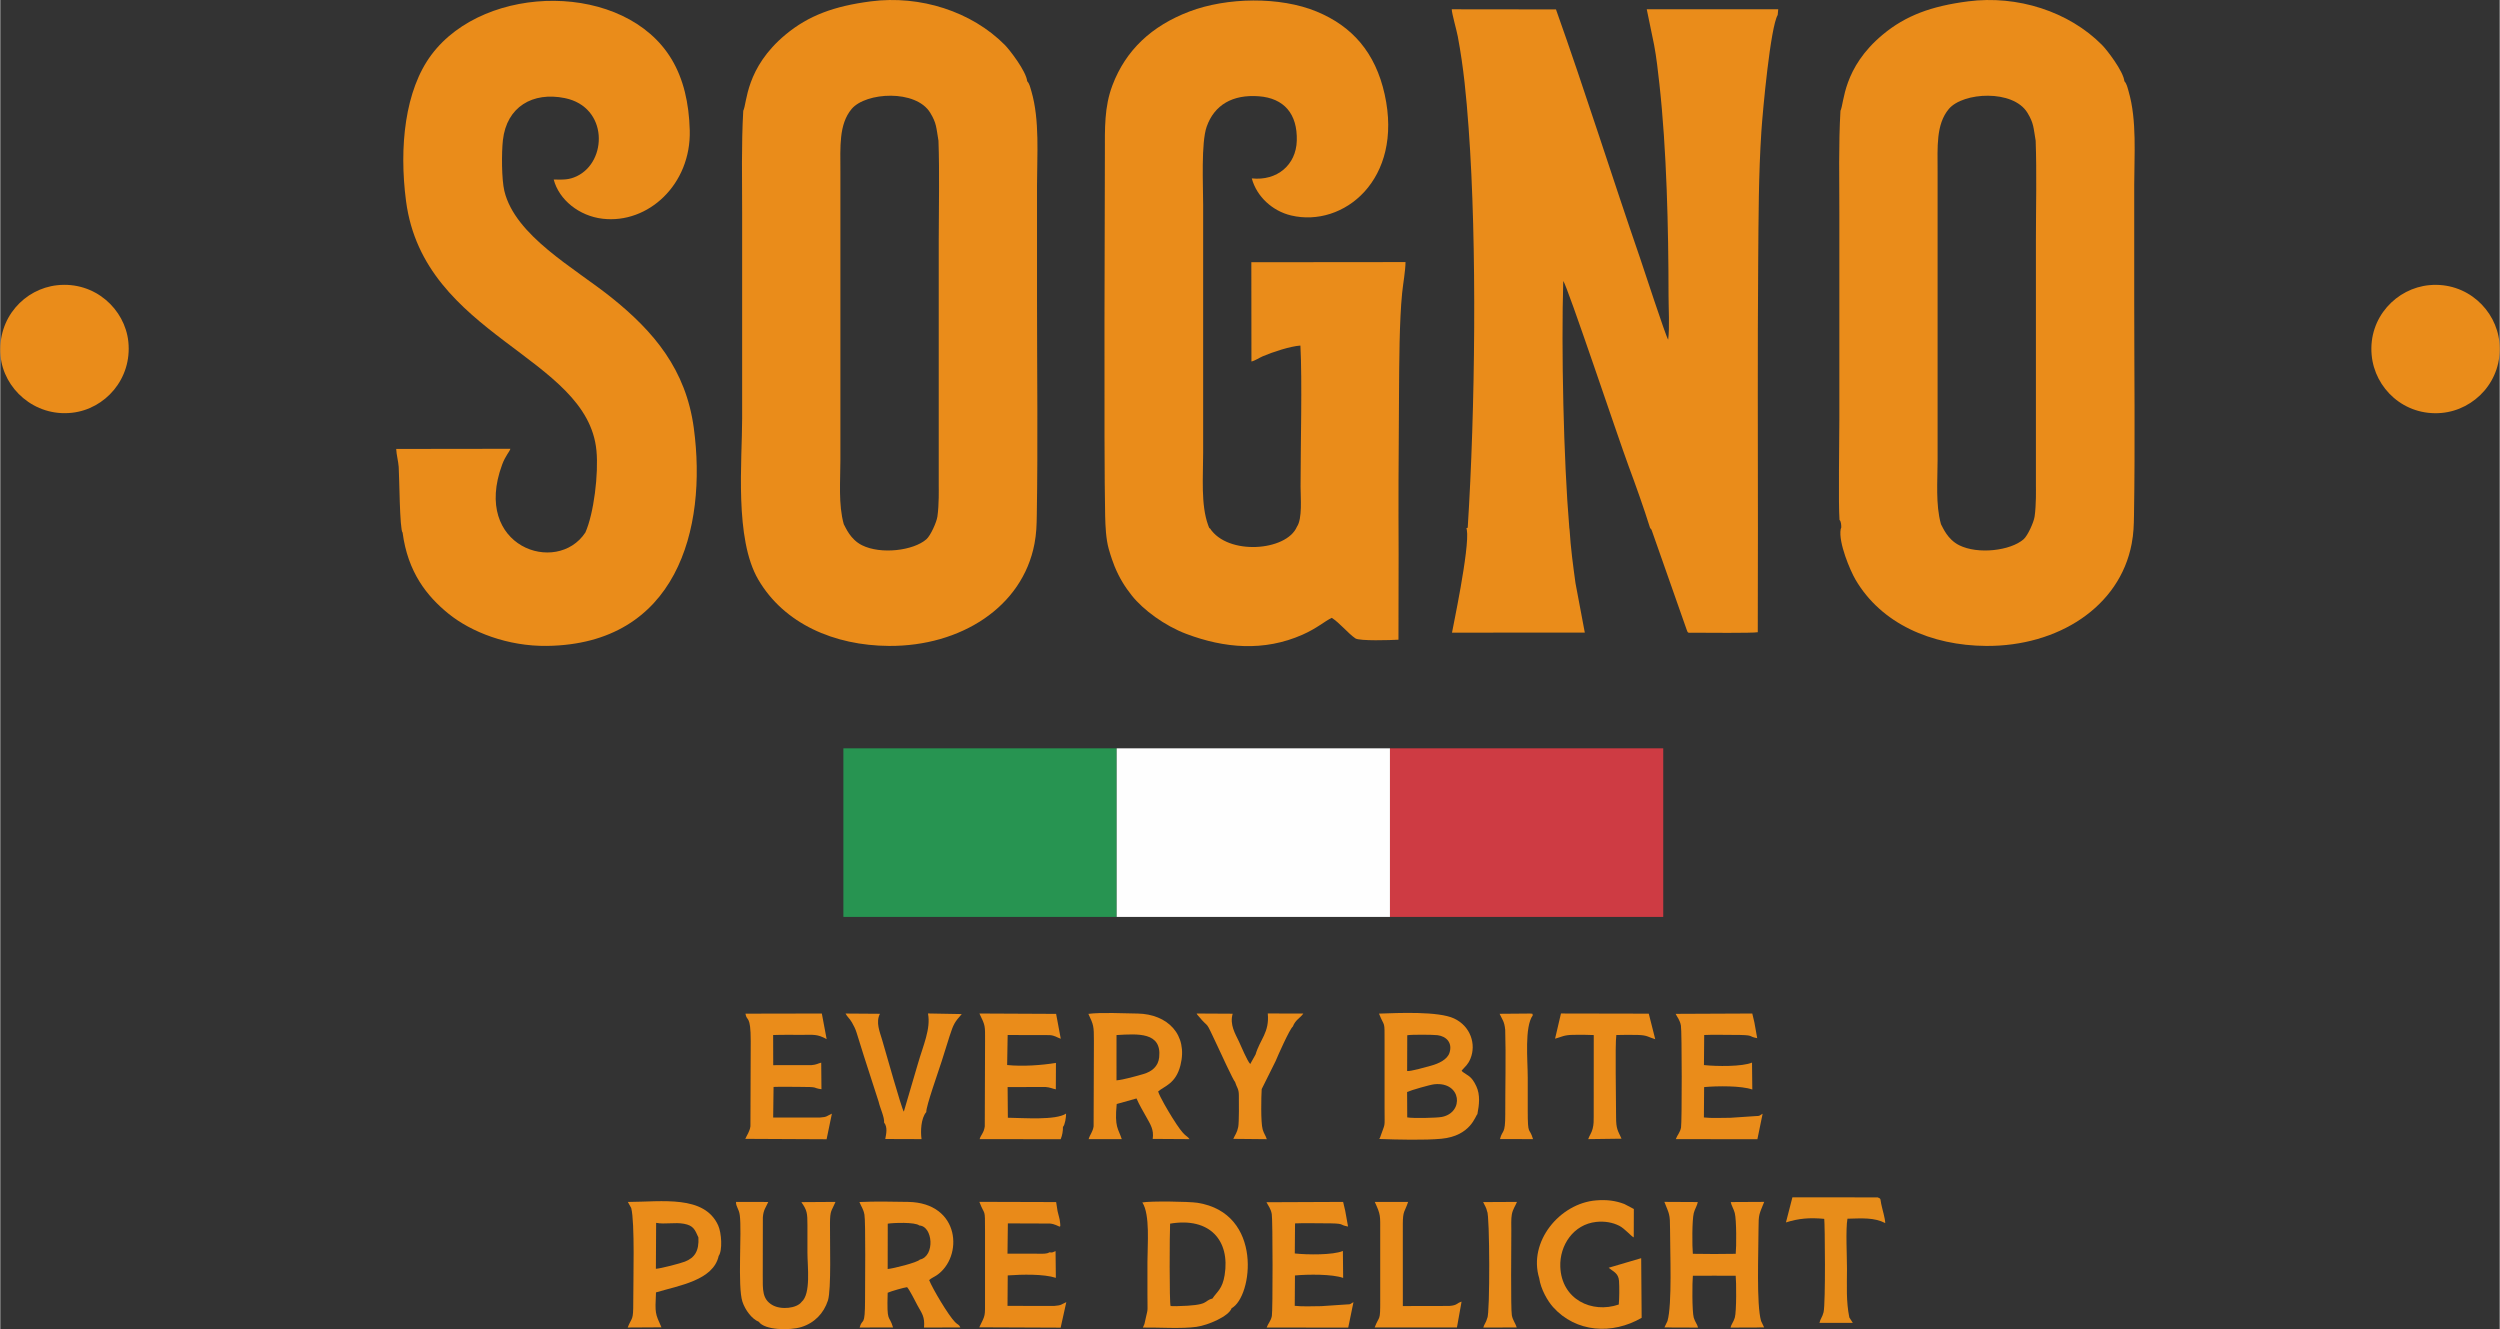
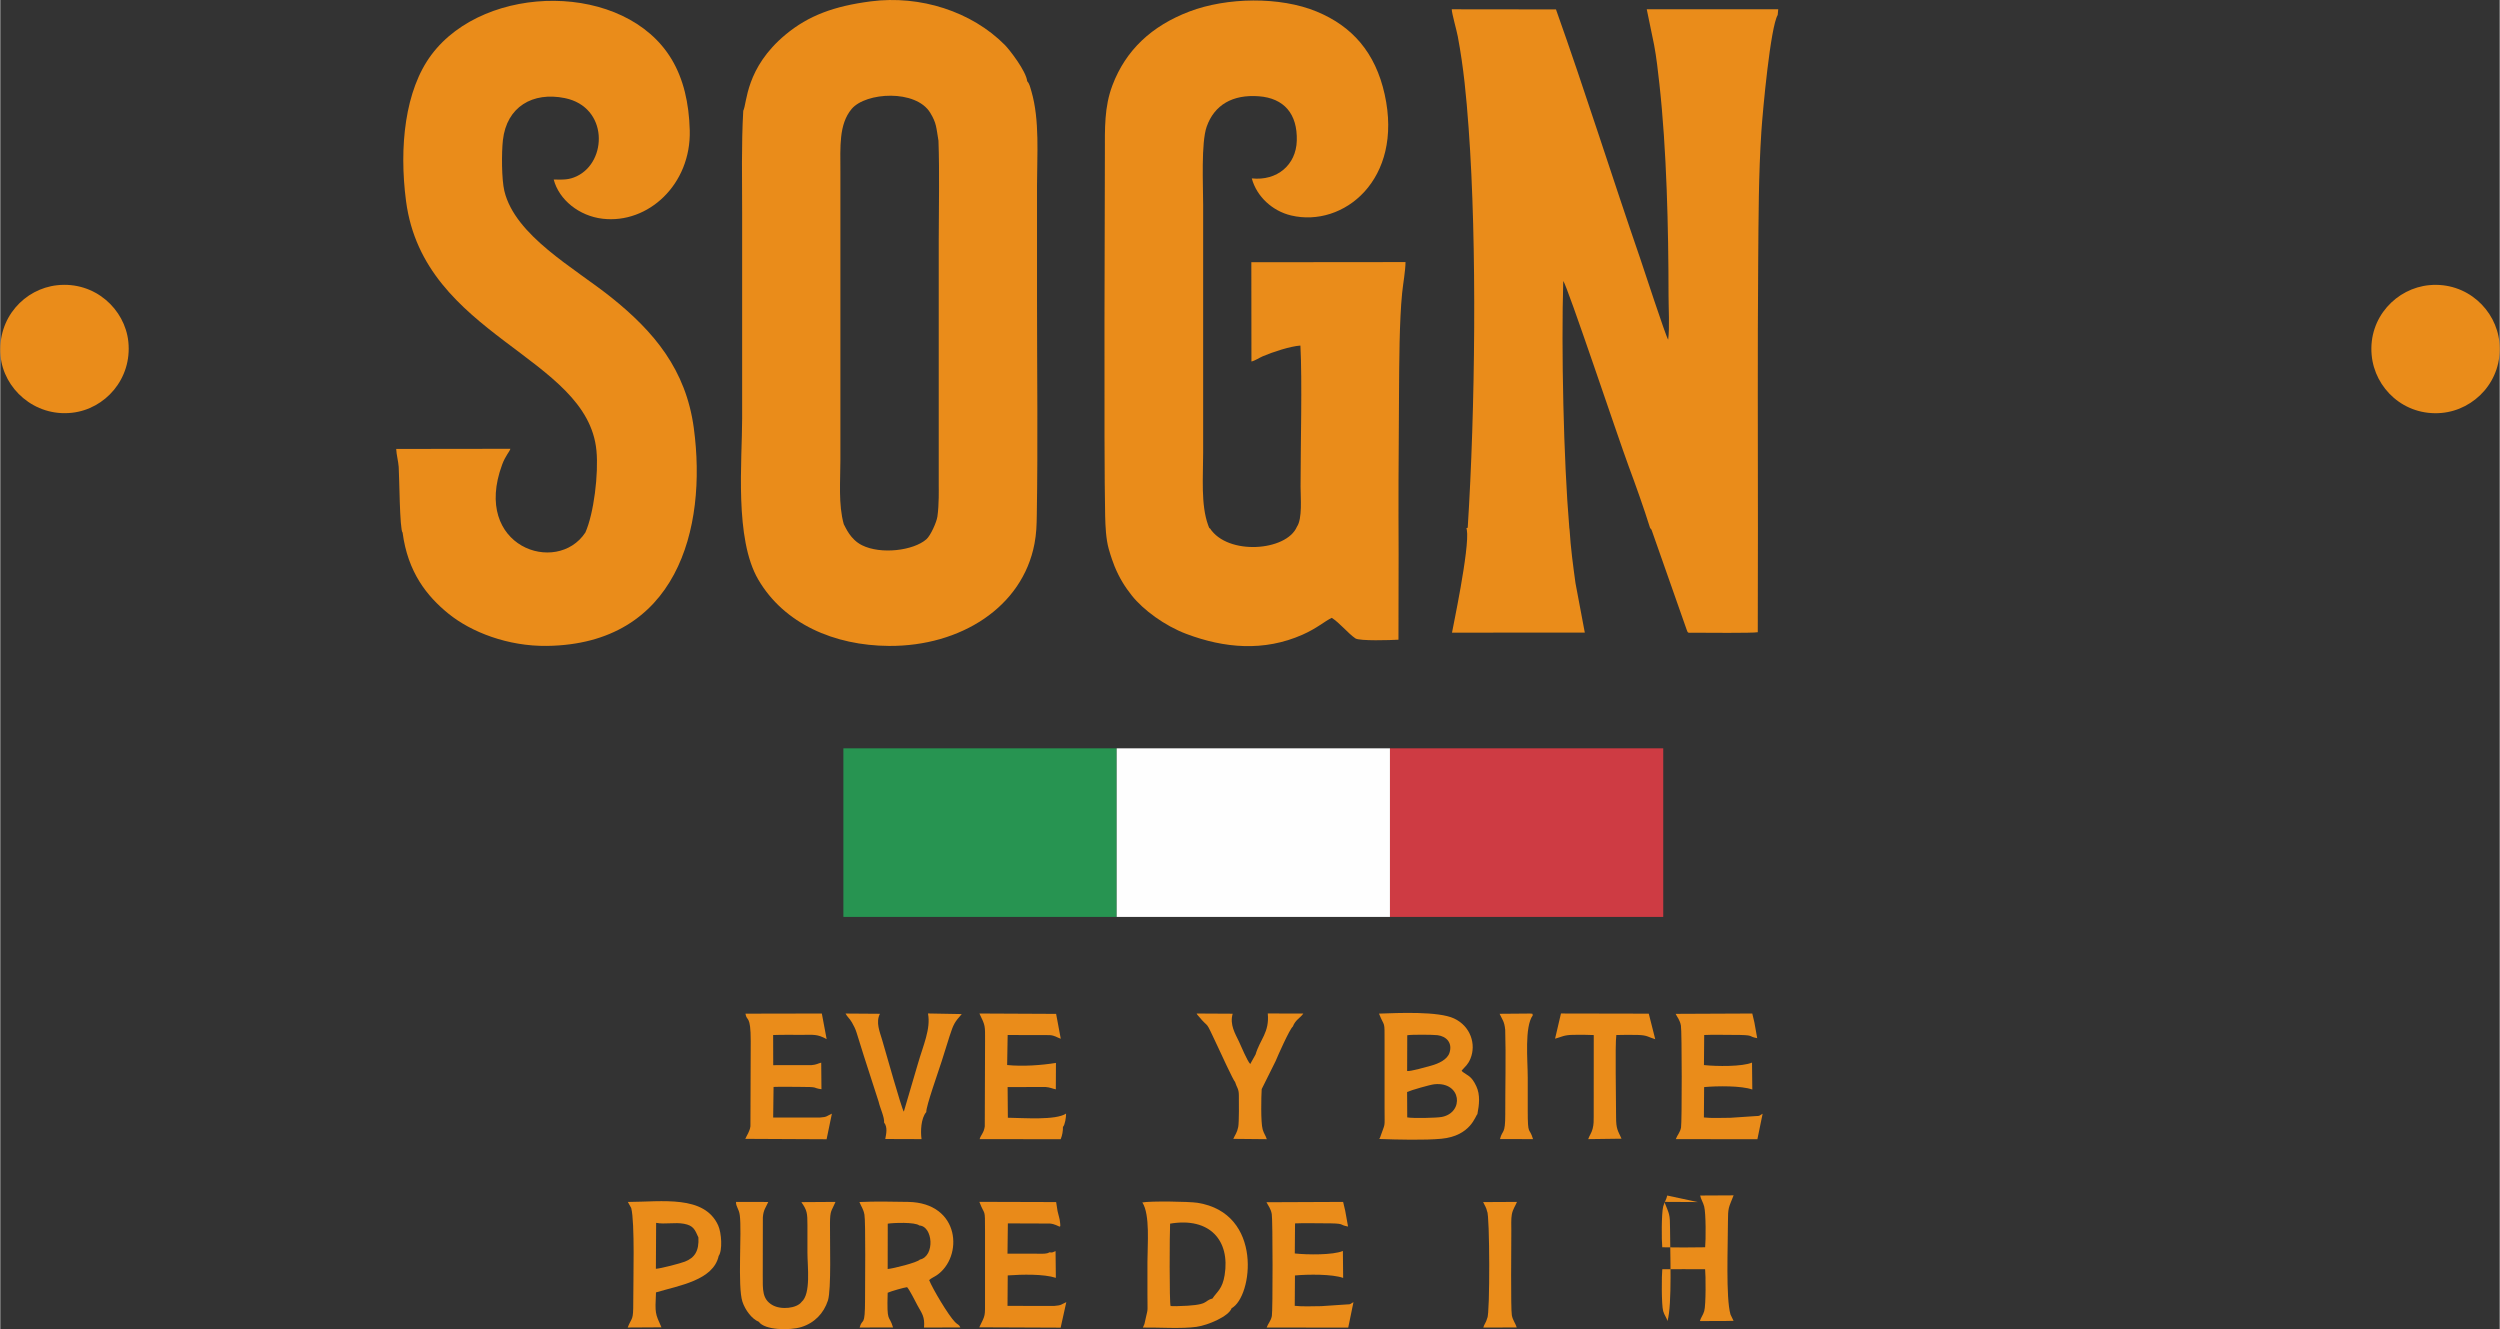
<svg xmlns="http://www.w3.org/2000/svg" xml:space="preserve" width="2637px" height="1402px" version="1.1" style="shape-rendering:geometricPrecision; text-rendering:geometricPrecision; image-rendering:optimizeQuality; fill-rule:evenodd; clip-rule:evenodd" viewBox="0 0 1017.61 541.15">
  <rect x="0" y="0" width="1017.61" height="541.15" fill="#333333" stroke="none" />
  <defs>
    <style type="text/css"> .fil4 {fill:#FEFEFE} .fil3 {fill:#279451} .fil5 {fill:#CE3B43} .fil2 {fill:#E88D1A} .fil1 {fill:#E98A19} .fil0 {fill:#EA8C1A} </style>
  </defs>
  <g id="Layer_x0020_1">
    <path class="fil0" d="M451.29 223.49c0.82,2.95 1.86,5.82 2.4,7.14 1.95,4.72 4.22,8.35 7.02,11.86 4.63,5.82 13.34,12.27 22.21,15.61 15.45,5.82 31.56,7.25 47.25,0.31 5.96,-2.64 8.94,-5.43 11.92,-6.86 3.25,2.03 6.5,6.21 9.63,8.36 1.65,1.13 14.46,0.72 17.53,0.53 0.22,-69.24 -0.25,-29.1 0.23,-100.87 0.08,-11.39 0.12,-29.02 1.27,-40.33 0.38,-3.76 1.36,-9.13 1.37,-12.54l-62.77 0.06 0.04 40.42c1.5,-0.33 3.22,-1.54 4.64,-2.14 3.89,-1.67 11.19,-4.09 15.3,-4.35 0.77,14.57 0.06,40.79 0.06,57.47 0,4.45 0.81,12.97 -1.5,16.33l0 0c-4.23,9.91 -28.19,11.76 -35.41,0.58 -0.09,-0.01 -0.17,-0.02 -0.24,-0.03 -0.17,-0.41 -0.33,-0.81 -0.48,-1.23l0 0 0 0c-3.01,-8.34 -2.03,-19.58 -2.03,-29.54l0 -100.73c0,-8.09 -0.88,-25.38 1.44,-31.98 3.11,-8.82 10.52,-13.18 21.22,-12.37 10.26,0.77 15.79,7.15 15.46,18.12 -0.29,9.84 -8,16.4 -18.32,15.32 2.01,7.46 8.45,13.28 15.98,15.08 21.28,5.08 45.81,-14.53 38.13,-49.27 -3.81,-17.21 -13.35,-27.8 -27.67,-33.73 -14.96,-6.2 -36.63,-5.83 -51.88,-0.01 -15.32,5.85 -25.87,15.67 -31.3,30.04 -3.34,8.84 -3.07,17.44 -3.07,27.58 0,11.36 -0.47,121.7 0.11,147.67 0.1,4.33 0.32,9.41 1.46,13.5z" />
    <path class="fil0" d="M638.8 214.81c-2.34,-27.51 -3.29,-72.9 -2.46,-100.41 1.47,1.41 22.42,64.07 26.56,75.23 2.96,7.98 6.25,17.18 8.79,25.32l0.59 0.72 14.29 40.66c0.54,1.59 0.53,1.27 2.52,1.27 5.16,0.01 24.23,0.21 26.45,-0.2l0.06 -41.96 0 -0.45c0,-36.09 -0.17,-72.21 0.11,-108.29 0.14,-17.61 0.15,-35.9 1.3,-53.27 0.58,-8.69 3.7,-42.42 6.64,-47.33l0.22 -2.32 -53.53 0 2.99 14.49c0.95,4.95 1.58,10.73 2.16,15.92 2.96,26.65 3.7,58.85 3.72,86.01 0,5.17 0.48,13.28 -0.15,18.09 -0.96,-1.27 -10.02,-29.08 -11.45,-33.24 -11.41,-33.05 -22.5,-68.36 -34.23,-101.22l-42.44 -0.05c0.09,1.98 1.96,8.35 2.48,11.12 2.4,12.89 3.44,24.16 4.41,37.4 3.46,47.32 2.67,114.87 -0.38,162.54l-0.56 0.24 0.2 0.61c1.29,7.29 -6.04,41.41 -6.04,41.88l54.07 -0.01 -3.79 -20.13c-0.97,-7.04 -1.98,-14.52 -2.41,-21.77l-0.12 -0.85z" />
    <path class="fil0" d="M222.55 262.97c-15.81,0.21 -30.82,-5.59 -40.1,-13.14 -8.81,-7.15 -16.54,-16.9 -18.65,-32.98l0 0c-1.22,-1.02 -1.32,-23.33 -1.59,-26.77 -0.2,-2.5 -0.89,-4.8 -1.02,-7.3l46.5 -0.06c-0.42,1.32 -2.02,2.81 -3.36,6.43 -12.39,33.5 22.32,45.25 33.88,27.65 3.44,-7.71 5.42,-23.86 4.51,-33.36 -3.67,-38.53 -70.26,-46.38 -77.52,-101.55 -2.89,-22.05 -0.45,-45.19 10.36,-59.62 22.01,-29.38 78.93,-29.74 97.82,1.94 4.74,7.96 7.03,17.65 7.33,28.85 0.59,21.96 -16.89,38.18 -35.5,35.99 -9.53,-1.12 -17.73,-7.69 -19.89,-15.96 3.85,0.06 6.15,0.19 9.36,-1.33 12.58,-5.94 12.88,-28.21 -4.82,-31.82 -13.08,-2.67 -23.68,3.52 -25.22,17.09 -0.58,5.17 -0.54,16.01 0.59,20.73 4.4,18.26 28.54,31.33 43.49,43.29 17.47,13.98 30.44,29.47 33.64,53.21 5.57,41.36 -7.12,88.02 -59.81,88.71z" />
    <path class="fil0" d="M302.49 45.1c-0.79,13.85 -0.45,27.96 -0.45,41.92l0 83.35c0,17.23 -3.19,48.95 6.57,65.61 10.48,17.92 30.85,26.87 53.26,27 29.01,0.16 54.3,-15.73 59.19,-41.61 0.8,-4.26 0.87,-7.43 0.94,-11.71 0.48,-29.08 0.09,-58.45 0.09,-87.53 0,-15.56 0,-31.13 0,-46.69 0,-12.24 1.14,-26.46 -2.27,-38.22 -0.45,-1.53 -0.76,-3.14 -1.73,-4.15 -0.4,-4.07 -7.09,-12.73 -9.11,-14.78 -13.51,-13.61 -34.43,-20.34 -54.53,-17.74 -14.98,1.94 -25.38,5.78 -34.68,13.49 -16.42,13.62 -15.7,27.98 -17.28,31.06zm40.93 168.33c-2.25,-8.02 -1.38,-17.6 -1.38,-26.08l0 -117.7c0,-9.76 -0.69,-19.03 4.58,-25.29 5.8,-6.87 26.2,-8.02 32.01,1.58 2.59,4.29 2.41,5.92 3.34,11.36 0.47,13.3 0.11,27.17 0.11,40.52l0 99.95c0,0.99 0.16,7.85 -0.55,12.58 -0.34,2.28 -2.76,7.7 -4.47,9.2 -5.3,4.65 -18.56,6.28 -26.24,2.43 -4.81,-2.42 -6.62,-7.22 -7.4,-8.55z" />
    <path class="fil0" d="M0.12 144.9c1.2,13.27 13.74,24.86 29.09,23.15 13.48,-1.49 24.48,-13.81 22.93,-28.89 -1.36,-13.26 -13.6,-24.71 -29,-23.03 -13.2,1.44 -24.42,13.24 -23.02,28.77z" />
    <path class="fil0" d="M965.47 144.52c1.23,13.67 13.31,24.98 28.51,23.6 13.42,-1.23 24.96,-13.19 23.51,-28.62 -1.26,-13.37 -13.29,-24.79 -28.48,-23.41 -13.38,1.21 -24.93,13.13 -23.54,28.43z" />
    <g id="_1781647503488">
      <path class="fil0" d="M502.73 440.52c0.71,2.37 1.51,2.61 1.54,5.37 0.03,2.48 0.12,11 -0.26,12.95 -0.47,2.35 -1.27,3.16 -2,4.83l13.63 0.13c-0.52,-1.67 -1.17,-2.17 -1.69,-4.02 -0.8,-2.82 -0.58,-13.49 -0.38,-16.38l5.63 -11.31c1.02,-2.46 5.78,-13.18 7.04,-14.13 1.1,-2.84 2.99,-3.43 4.27,-5.3l-14.47 -0.04c0.75,7.75 -3.17,10.53 -4.97,16.7l-2.17 3.88c-1.29,-1.37 -3.59,-7.02 -4.65,-9.27 -1.44,-3.05 -3.79,-6.76 -2.5,-11.21l-14.66 -0.08c0.55,1.02 0.01,0.14 0.56,0.82 5.27,6.44 2.21,0.32 7.98,12.56 0.94,2.02 6.41,13.93 7.1,14.5z" />
      <path class="fil0" d="M432.65 458.82c0.85,-0.87 1.3,-4 1.27,-5.44 -4.18,2.8 -17.26,1.77 -23.7,1.69l-0.1 -12.49 15.44 -0.02c1.76,0.1 2.87,0.7 4.19,0.95l0.05 -10.76c-5.8,0.95 -13.61,1.51 -19.87,0.86l0.21 -12.22 17.13 0.04c2.13,0.17 2.87,0.93 4.49,1.49l-1.89 -10.13 -31.23 -0.15c2.46,5.08 2.31,4.8 2.3,11.28l-0.12 34.71c-0.39,2.66 -1.47,3.19 -2.1,5.14l33 0.05c0.65,-1.54 0.96,-3.35 0.93,-5z" />
      <path class="fil0" d="M612.71 419.29c0.32,10.5 0,23.37 0.02,34.34 0.02,8.56 -1.16,6.14 -2.14,10.12l13.45 0.03c-1.56,-5.24 -2.16,-0.9 -2.16,-11.69 0,-4.5 0,-9 0,-13.51 0,-6.89 -1.37,-20.48 2.06,-25.22 -0.24,-1.05 -0.02,-0.5 -1.16,-0.71l-12.36 0.1c1.13,2.49 1.94,2.98 2.29,6.54z" />
      <path class="fil0" d="M660.07 463.6c-1.54,-3.4 -2.22,-3.85 -2.22,-8.81 0.02,-7.19 -0.46,-29.37 0.1,-33.39 2.87,-0.09 5.92,-0.1 8.8,-0.03 3.99,0.1 4.22,0.94 7.04,1.73l-2.63 -10.4 -35.75 -0.07 -2.4 10.26c2.86,-0.78 3.45,-1.46 7.1,-1.56 2.78,-0.07 5.88,-0.05 8.65,0.08l-0.02 33c0.01,1.82 0.03,3.39 -0.44,5.16 -0.5,1.89 -1.28,2.68 -1.8,4.21l13.57 -0.18z" />
      <path class="fil0" d="M357.63 448.62c0.52,2.42 2.41,6.28 2.2,8.41 1.54,1.98 0.84,4.66 0.48,6.7l14.77 0.05c-0.44,-2.96 -0.3,-8.43 1.93,-11.03 -0.16,-2.23 5.15,-17.1 6.24,-20.59 1.14,-3.64 2.06,-6.64 3.23,-10.27 1.61,-5.02 2.11,-5.78 4.97,-9.02l-13.75 -0.25c1.22,6.29 -2,13.06 -4.14,20.59l-5.7 19.39c-1.03,-1.57 -7.32,-24.21 -8.85,-29.31 -0.95,-3.19 -2.66,-7.17 -0.86,-10.54l-14.01 -0.1c0.7,1.41 1.52,1.79 2.59,3.62 0.75,1.3 1.43,2.61 1.94,4.28 0.97,3.2 1.93,6.19 2.93,9.39l6.03 18.68z" />
      <path class="fil0" d="M303.32 463.67l33.1 0.16 2.16 -10.42c-2.23,0.97 -1.83,1.38 -4.87,1.58l-19.04 0.01 0.16 -12.47c3.38,-0.13 6.96,-0.01 10.37,-0.02 8.76,-0.01 5.04,0.39 9.13,0.96l-0.1 -10.82c-1.32,0.3 -1.82,0.83 -3.99,1.01l-15.55 0.01 -0.03 -12.27c3.88,-0.14 7.82,-0.07 11.7,-0.07 4.77,0 6.23,-0.39 10.08,1.74l-1.96 -10.43 -31.09 0.06c0.51,3.39 2.15,0.21 2.14,11.22l-0.12 34.65c-0.31,2.16 -1.41,3.53 -2.09,5.1z" />
-       <path class="fil0" d="M443.11 463.77l13.48 0c-1.44,-4.45 -2.99,-4.7 -2.05,-14.29l8.06 -2.26c1.16,2.69 2.7,5.21 4.09,7.74 1.49,2.73 3.08,4.93 2.5,8.73l14.99 0.09c-1.51,-2.06 -1.73,-0.25 -7.07,-8.84 -1.39,-2.23 -5.11,-8.43 -5.7,-10.57 2.54,-2.22 7.17,-3.1 9.08,-10.65 3.15,-12.47 -5.24,-20.88 -17.51,-21.07 -5.29,-0.09 -15.13,-0.53 -19.98,0.13 2.16,4.59 2.25,4.94 2.25,11.14l-0.12 34.66c-0.31,2.21 -1.52,3.4 -2.02,5.19zm11.34 -23.92l0.01 -18.44c8.8,-0.52 18.46,-1.25 17.37,9.07 -0.4,3.73 -2.99,5.78 -6.34,6.78 -2.7,0.79 -8.41,2.41 -11.04,2.59z" />
      <path class="fil0" d="M561.7 463.28c-0.72,0.34 -0.15,0.1 0.07,0.45 7.04,0.26 18.16,0.53 24.93,-0.1 12.06,-1.14 13.86,-9.44 14.68,-10 0.75,-3.87 1.22,-7.85 -0.44,-11.4 -1.96,-4.19 -3.49,-4.26 -5.21,-5.59 -0.71,-0.55 -0.38,-0.26 -0.76,-0.76 1.61,-1.86 2.56,-2.37 3.6,-4.9 2.36,-5.77 0.11,-13.13 -6.67,-16.32 -6.37,-2.99 -22.48,-2.26 -30.58,-1.98 2.41,6 2.27,2.37 2.27,11.63l0 27.01c0,8.71 0.42,5.18 -1.89,11.96zm11.13 -41.79c1.65,-0.32 10.45,-0.26 12.31,-0.03 3.59,0.45 6.2,3.08 4.89,7.16 -0.89,2.78 -4.4,4.4 -7.48,5.25 -1.72,0.47 -8.38,2.39 -9.77,2.19l0.05 -14.57zm-0.01 33.44l-0.05 -10.34c1.62,-0.74 9.33,-2.97 11.12,-3.15 11.09,-1.11 12.18,11.53 3.02,13.31 -2.07,0.41 -11.91,0.62 -14.09,0.18z" />
      <path class="fil0" d="M374.38 512.83c-0.98,1.19 -11.01,3.69 -13.09,3.83l0.03 -18.46c2.09,-0.35 11.12,-0.73 12.85,0.74 5.57,0.29 6.46,12.53 0.21,13.89zm-24.59 -23.44c0.71,1.85 1.57,2.67 2.04,5.15 0.52,2.69 0.25,29.64 0.25,34.35 -0.01,11.98 -1.01,7.33 -2.21,11.59l13.61 -0.02c-1.68,-5.6 -2.58,-1.35 -2.19,-14.13 1,-0.51 6.61,-2.15 7.91,-2.28 1.23,1.45 3.11,5.37 4.26,7.5 1.67,3.06 3.04,4.5 2.62,8.93l14.81 -0.01c-0.59,-1.32 -1,-1.01 -2.16,-2.18 -2.73,-2.75 -9.19,-13.67 -10.56,-17.12 0.83,-0.78 2.1,-1.3 3.01,-1.91 10.99,-7.38 9.82,-29.58 -11.59,-29.92 -6.31,-0.1 -13.57,-0.26 -19.8,0.05z" />
-       <path class="fil0" d="M691.11 489.4l-0.03 0 0.02 -0.05 -0.05 0.05 -13.54 -0.07c2.04,5.19 2.3,4.81 2.31,11 0,9.37 0.9,30.81 -1.04,37.5l-1.25 2.61 2.94 0.01 0.02 0.03 10.53 0.03 -0.01 -0.02 0.22 0c-0.4,-1.43 -1.26,-2.32 -1.76,-4.04 -0.72,-2.49 -0.62,-14.84 -0.36,-17.04l8.72 -0.03 8.72 0.03c0.26,2.2 0.36,14.55 -0.36,17.04 -0.5,1.72 -1.37,2.61 -1.77,4.04l0.22 0 0 0.02 10.53 -0.03 0.02 -0.03 2.94 -0.01 -1.25 -2.61c-1.94,-6.69 -1.04,-28.13 -1.04,-37.5 0.01,-6.19 0.26,-5.81 2.31,-11l-13.54 0.07 -0.05 -0.05 0.02 0.05 -0.04 0c0.21,1.37 1.21,2.79 1.63,4.47 0.72,2.82 0.69,13.72 0.39,16.6l-8.73 0.08 -8.73 -0.08c-0.3,-2.88 -0.34,-13.78 0.38,-16.6 0.43,-1.68 1.43,-3.1 1.63,-4.47z" />
+       <path class="fil0" d="M691.11 489.4l-0.03 0 0.02 -0.05 -0.05 0.05 -13.54 -0.07c2.04,5.19 2.3,4.81 2.31,11 0,9.37 0.9,30.81 -1.04,37.5c-0.4,-1.43 -1.26,-2.32 -1.76,-4.04 -0.72,-2.49 -0.62,-14.84 -0.36,-17.04l8.72 -0.03 8.72 0.03c0.26,2.2 0.36,14.55 -0.36,17.04 -0.5,1.72 -1.37,2.61 -1.77,4.04l0.22 0 0 0.02 10.53 -0.03 0.02 -0.03 2.94 -0.01 -1.25 -2.61c-1.94,-6.69 -1.04,-28.13 -1.04,-37.5 0.01,-6.19 0.26,-5.81 2.31,-11l-13.54 0.07 -0.05 -0.05 0.02 0.05 -0.04 0c0.21,1.37 1.21,2.79 1.63,4.47 0.72,2.82 0.69,13.72 0.39,16.6l-8.73 0.08 -8.73 -0.08c-0.3,-2.88 -0.34,-13.78 0.38,-16.6 0.43,-1.68 1.43,-3.1 1.63,-4.47z" />
      <path class="fil0" d="M548.29 531.08l-10.45 0.7c-3.29,0 -7.65,0.25 -10.82,-0.13l0.09 -12.36c5.31,-0.5 15.2,-0.59 19.62,1l-0.11 -10.98c-3.94,1.69 -14.43,1.59 -19.58,1.02l0.1 -12.24c3.73,-0.17 7.71,-0.04 11.48,-0.04 9.79,-0.01 5.81,0.54 10.1,1.32l-1.14 -6.37 -0.86 -3.66 -31.2 0.13c0.72,1.48 1.75,2.54 2.15,4.83 0.41,2.3 0.43,39.4 0.04,41.46 -0.4,2.09 -1.52,3.04 -2.12,4.72l33.21 0.04 2.13 -10.38c-1.23,0.61 -0.95,0.98 -2.64,0.94z" />
      <path class="fil0" d="M478.8 531.79l-2.32 -0.04c-0.54,-1.09 -0.41,-30.16 -0.2,-33.56 16.22,-2.73 24.48,6.92 22.2,20.96 -0.92,5.69 -3.06,6.67 -4.98,9.55 -3.96,0.97 -0.52,2.8 -14.7,3.09zm22.53 0.82c8.51,-4.56 13.03,-38.69 -13.93,-42.91 -3.42,-0.53 -19.06,-0.76 -22.43,-0.15 3.22,4.92 2.08,17.24 2.08,24.29 0,4.37 0,8.74 0,13.12 0,9.04 0.4,4.34 -1.22,12.08l-0.64 1.45c6.48,-0.09 15.83,0.57 21.84,-0.29 4.72,-0.67 13.16,-4.28 14.3,-7.59z" />
      <path class="fil1" d="M432.07 538.92l1.95 -8.78c-2.05,0.9 -1.82,1.32 -4.99,1.56l-18.95 -0.03 0.09 -12.4c5.82,-0.43 14.74,-0.61 19.59,0.99l-0.12 -10.89c-1.38,0.48 -1.01,0.68 -2.51,0.5 -1.12,0.72 -2.86,0.56 -4.29,0.56l-12.77 -0.02 0.15 -12.32 17.12 0.06c4.14,0.4 4.7,3.4 3.96,-1.68l-0.85 -3.39 -0.57 -3.67 -31.27 -0.09c2.33,6.11 2.3,2.08 2.31,11.78l0 27.79c-0.01,7.31 0.27,6.15 -2.33,11.51l33.13 0.14 0.35 -1.62z" />
-       <path class="fil0" d="M559.61 489.36c2.45,5.34 2.2,5.39 2.21,12.13l0 27.78c0.03,9.17 -0.24,5.92 -2.27,11.2l33.51 -0.01 1.88 -10.52c-2.21,0.7 -1.6,1.48 -4.98,1.76l-18.93 0.04 -0.01 -33.34c0.01,-5.65 0.78,-4.85 2.16,-9.06l-13.57 0.02z" />
      <path class="fil0" d="M284.23 503.81c0.31,5.41 -1.46,8.27 -5.49,9.84 -1.88,0.73 -9.76,2.8 -11.82,2.93l0.1 -18.71c3.62,0.68 7.65,-0.32 11.36,0.38 3.83,0.71 4.44,2.4 5.85,5.56zm-27.35 -11.97c1.51,5.93 0.82,29.18 0.83,38.21 0.02,7.99 -0.47,5.89 -2.28,10.43l13.75 -0.08c-2.58,-5.82 -2.62,-5.49 -2.22,-14.22 9.42,-2.81 23.36,-4.92 25.52,-14.84 1.59,-2.19 1.21,-9.32 -0.2,-12.43 -5.64,-12.44 -22.75,-9.62 -36.77,-9.55l1.37 2.48z" />
      <path class="fil0" d="M308.83 538.15c2.37,3.44 12.65,3.59 17.34,2.13 5.36,-1.68 9.11,-5.62 10.79,-10.79 1.43,-4.42 0.77,-24.21 0.84,-31.48 0.05,-5.42 0.6,-4.75 2.25,-8.67l-13.91 0.09c2.35,3.34 2.48,4.48 2.48,9.35 -0.01,3.73 0,7.47 0,11.2 0,5.51 1.5,16.79 -2.39,20.08 -1.88,2.59 -8.32,3.37 -11.93,1.25 -4.13,-2.43 -3.87,-6.21 -3.87,-12.07l0.04 -23.56c0.21,-3.13 1.2,-4.02 2.2,-6.31l-13.13 -0.03c-0.07,1.98 1.19,2.75 1.54,5.41 0.9,6.96 -0.97,28.93 1.07,35.2 1.14,3.48 3.91,7.11 6.68,8.2z" />
      <path class="fil0" d="M605.35 493.25c1.07,1.28 1.19,41.77 0.06,43.36 -0.56,2.04 -1.21,2.39 -1.62,3.88l13.59 -0.03c-0.43,-1.63 -1.58,-2.89 -1.97,-4.94 -0.48,-2.52 -0.22,-29.82 -0.21,-34.42 0,-2.1 -0.14,-4.74 0.2,-6.64 0.39,-2.16 1.43,-3.42 2.1,-5.12l-13.78 0.07c0.56,1.26 1.32,2.19 1.63,3.84z" />
-       <path class="fil2" d="M752.82 536.4c-1.36,-6.66 -0.96,-12.74 -0.96,-19.86 0,-4.92 -0.58,-16.18 0.19,-20.36 6.03,-0.15 10.86,-0.55 15.39,1.78 -0.09,-2.14 -1.16,-5.42 -1.66,-7.88 -0.4,-1.95 0.04,-2.01 -1.4,-2.58l-34.74 -0.03 -2.63 10.23c5.12,-1.63 9.56,-2.03 15.59,-1.46 0.27,1.91 0.6,34.5 -0.28,38.04 -0.49,2 -1.26,2.52 -1.67,4.32l13.57 -0.02 -1.4 -2.18z" />
-       <path class="fil0" d="M626.55 520.4c0.66,4.53 3.43,9.3 5.65,11.77 9.29,10.37 24.13,11.31 36.06,4.36l-0.19 -24.28 -13.24 3.9c1.73,1.5 4,2.14 4.22,5.38 0.16,2.44 0.15,7.19 -0.11,9.59 -10.98,3.77 -23.29,-2.08 -23.8,-15.34 -0.34,-8.8 5.38,-17.29 14.6,-18.29 3.44,-0.38 6.73,0.21 9.4,1.57 2.26,1.15 4.86,4.29 5.9,4.73l0.04 -11.56 -3.86 -2.03c-3.64,-1.4 -7.23,-1.82 -11.47,-1.48 -14.89,1.18 -27.76,16.91 -23.2,31.68z" />
      <path class="fil0" d="M714.86 454.39l-10.44 0.7c-3.29,0 -7.65,0.24 -10.82,-0.13l0.09 -12.36c5.31,-0.5 15.2,-0.6 19.62,0.99l-0.12 -10.97c-3.93,1.68 -14.42,1.58 -19.57,1.01l0.1 -12.24c3.73,-0.17 7.71,-0.04 11.47,-0.04 9.8,-0.01 5.81,0.54 10.11,1.33l-1.14 -6.38 -0.86 -3.66 -31.21 0.14c0.72,1.47 1.76,2.53 2.16,4.82 0.41,2.3 0.43,39.4 0.04,41.47 -0.4,2.09 -1.53,3.03 -2.12,4.71l33.21 0.04 2.13 -10.38c-1.23,0.62 -0.95,0.99 -2.65,0.95z" />
    </g>
    <g id="_1781647472480">
      <rect class="fil3" x="343.26" y="304.67" width="111.26" height="68.64" />
      <rect class="fil4" x="454.53" y="304.67" width="111.26" height="68.64" />
      <rect class="fil5" x="565.79" y="304.67" width="111.26" height="68.64" />
    </g>
-     <path class="fil0" d="M749.2 45.1c-0.79,13.85 -0.45,27.96 -0.45,41.92l0 83.35c0,8.81 -0.43,34.54 0.06,41.3 0.69,0.62 0.72,2.24 0.72,3.09l-0.24 0.69c-0.97,5.46 3.9,16.9 6.03,20.53 10.48,17.92 30.84,26.87 53.26,27 29.01,0.16 54.3,-15.73 59.19,-41.61 0.8,-4.26 0.87,-7.43 0.94,-11.71 0.48,-29.08 0.09,-58.45 0.09,-87.53 0,-15.56 0,-31.13 0,-46.69 0,-12.24 1.14,-26.46 -2.28,-38.22 -0.44,-1.53 -0.75,-3.14 -1.72,-4.15 -0.4,-4.07 -7.09,-12.73 -9.12,-14.78 -13.5,-13.61 -34.42,-20.34 -54.52,-17.74 -14.99,1.94 -25.38,5.78 -34.68,13.49 -16.42,13.62 -15.7,27.98 -17.28,31.06zm40.93 168.33c-2.25,-8.02 -1.38,-17.6 -1.38,-26.08l0 -117.7c0,-9.76 -0.69,-19.03 4.58,-25.29 5.79,-6.87 26.2,-8.02 32.01,1.58 2.59,4.29 2.41,5.92 3.34,11.36 0.47,13.3 0.1,27.17 0.1,40.52l0 99.95c0,0.99 0.17,7.85 -0.54,12.58 -0.34,2.28 -2.76,7.7 -4.47,9.2 -5.3,4.65 -18.56,6.28 -26.24,2.43 -4.82,-2.42 -6.62,-7.22 -7.4,-8.55z" />
  </g>
</svg>